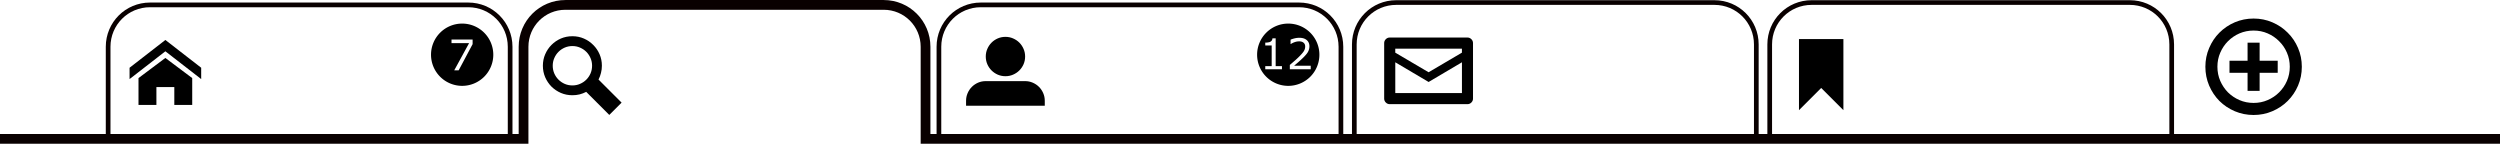
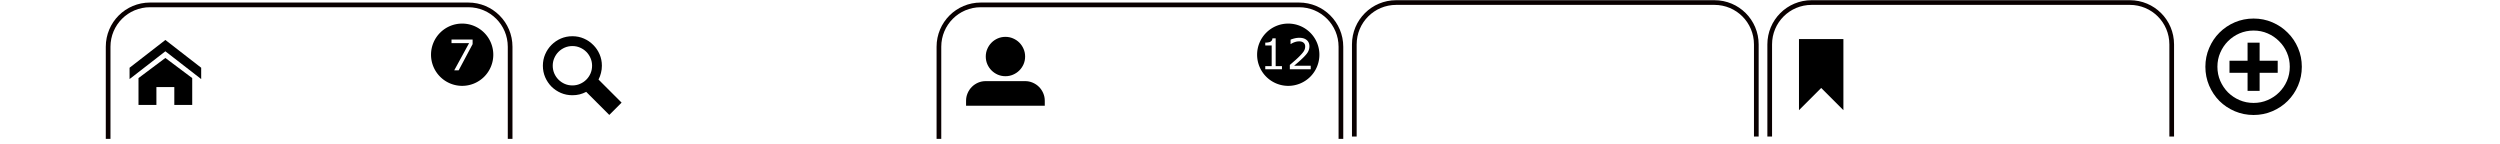
<svg xmlns="http://www.w3.org/2000/svg" version="1.1" viewBox="0 0 373.14 21.455">
  <defs>
    <linearGradient id="linearGradient11470" gradientTransform="matrix(29.497 0 0 29.497 -26994 -84941)">
      <stop offset="0" />
    </linearGradient>
  </defs>
  <g transform="translate(-554.21 -344.62)">
    <g fill="none" stroke="#090000">
-       <path d="m554.21 365.35h78.143v-13.749c0-3.462 2.788-6.25 6.25-6.25h47.5c3.462 0 6.25 2.788 6.25 6.25v13.75h235" stroke-width="1.455" />
      <g stroke-width=".7">
        <path d="m694.35 365.35v-13.75c0-3.462 2.788-6.25 6.25-6.25h47.5c3.462 0 6.25 2.788 6.25 6.25v13.75" />
        <path d="m570.35 365.35v-13.75c0-3.462 2.788-6.25 6.25-6.25h47.5c3.462 0 6.25 2.788 6.25 6.25v13.75" />
        <path d="m756.35 365v-13.75c0-3.462 2.788-6.25 6.25-6.25h47.5c3.462 0 6.25 2.788 6.25 6.25v13.75" />
        <path d="m818.35 365v-13.75c0-3.462 2.788-6.25 6.25-6.25h47.5c3.462 0 6.25 2.788 6.25 6.25v13.75" />
      </g>
    </g>
    <g stroke-width=".285">
      <g transform="matrix(3.78 0 0 3.78 1200 -1525.3)" aria-label="">
        <path d="m-99.81 496.23v2.808l0.877-0.877 0.877 0.877v-2.808z" stroke-width=".285" />
      </g>
      <g transform="matrix(3.78 0 0 3.78 1200 -1525.3)" aria-label="">
        <path d="m-81.859 495.42q-0.394 0-0.744 0.149-0.346 0.149-0.606 0.409-0.257 0.257-0.405 0.606-0.149 0.346-0.149 0.74t0.149 0.744q0.149 0.346 0.405 0.606 0.26 0.257 0.606 0.405 0.35 0.149 0.744 0.149t0.74-0.149q0.35-0.149 0.606-0.405 0.26-0.26 0.409-0.606 0.149-0.35 0.149-0.744t-0.149-0.74q-0.149-0.35-0.409-0.606-0.257-0.26-0.606-0.409-0.346-0.149-0.74-0.149zm0 3.332q-0.298 0-0.558-0.112-0.257-0.112-0.454-0.305-0.193-0.197-0.305-0.454-0.112-0.26-0.112-0.558t0.112-0.554q0.112-0.26 0.305-0.454 0.197-0.197 0.454-0.309 0.26-0.112 0.558-0.112t0.554 0.112q0.26 0.112 0.454 0.309 0.197 0.193 0.309 0.454 0.112 0.257 0.112 0.554t-0.112 0.558q-0.112 0.257-0.309 0.454-0.193 0.193-0.454 0.305-0.257 0.112-0.554 0.112zm0.952-1.19h-0.714v0.714h-0.476v-0.714h-0.714v-0.476h0.714v-0.714h0.476v0.714h0.714z" stroke-width=".285" />
      </g>
      <g transform="matrix(3.78 0 0 3.78 1200 -1525.3)" aria-label="">
        <path d="m-162.9 497.81-1.414-1.097-1.414 1.097v-0.447l1.414-1.097 1.414 1.097zm-0.354-0.039v1.061h-0.707v-0.707h-0.707v0.707h-0.707v-1.061l1.061-0.795z" stroke-width=".285" />
      </g>
    </g>
    <g stroke-width=".285">
      <g transform="matrix(3.78 0 0 3.78 1200 -1525.3)" aria-label="">
        <path d="m-131.92 496.92q0-0.161 0.061-0.3 0.061-0.143 0.167-0.249 0.106-0.106 0.246-0.167 0.143-0.061 0.303-0.061t0.3 0.061q0.143 0.061 0.249 0.167 0.106 0.106 0.167 0.249 0.061 0.14 0.061 0.3 0 0.161-0.061 0.303-0.061 0.14-0.167 0.246-0.106 0.106-0.249 0.167-0.14 0.061-0.3 0.061t-0.303-0.061q-0.14-0.061-0.246-0.167-0.106-0.106-0.167-0.246-0.061-0.143-0.061-0.303zm1.554 0.971h-1.554q-0.161 0-0.304 0.061-0.14 0.061-0.246 0.167-0.106 0.106-0.167 0.249-0.061 0.14-0.061 0.3v0.194h3.108v-0.194q0-0.161-0.061-0.3-0.061-0.143-0.167-0.249-0.106-0.106-0.249-0.167-0.14-0.061-0.3-0.061z" stroke-width=".285" />
      </g>
      <g transform="matrix(3.78 0 0 3.78 1200 -1525.3)" aria-label="">
-         <path d="m-112.9 496.17h-3.07q-0.089 0-0.154 0.065-0.065 0.065-0.065 0.154v2.193q0 0.089 0.065 0.154 0.065 0.065 0.154 0.065h3.07q0.089 0 0.154-0.065 0.065-0.065 0.065-0.154v-2.193q0-0.089-0.065-0.154-0.065-0.065-0.154-0.065zm-0.219 0.439v0.158l-1.316 0.774-1.316-0.774v-0.158zm-2.631 1.754v-1.216l1.316 0.778 1.316-0.778v1.216z" stroke-width=".285" />
-       </g>
+         </g>
      <g transform="matrix(3.78 0 0 3.78 1200 -1525.3)" aria-label="">
        <path d="m-146.3 498.74-0.911-0.911q0.064-0.124 0.097-0.261 0.036-0.137 0.036-0.285 0-0.243-0.091-0.452-0.091-0.212-0.252-0.37-0.158-0.161-0.37-0.252-0.209-0.091-0.452-0.091-0.243 0-0.455 0.091-0.209 0.091-0.37 0.252-0.158 0.158-0.249 0.37-0.091 0.209-0.091 0.452 0 0.243 0.091 0.455 0.091 0.209 0.249 0.37 0.161 0.158 0.37 0.249 0.212 0.091 0.455 0.091 0.149 0 0.285-0.033 0.137-0.036 0.261-0.1l0.911 0.911 0.486-0.486zm-2.719-1.457q0-0.161 0.061-0.3 0.061-0.143 0.167-0.249t0.246-0.167q0.143-0.061 0.303-0.061 0.161 0 0.3 0.061 0.143 0.061 0.249 0.167t0.167 0.249q0.061 0.14 0.061 0.3 0 0.161-0.061 0.304-0.061 0.14-0.167 0.246t-0.249 0.167q-0.14 0.061-0.3 0.061-0.161 0-0.303-0.061-0.14-0.061-0.246-0.167t-0.167-0.246q-0.061-0.143-0.061-0.304z" stroke-width=".285" />
      </g>
    </g>
    <path d="m746.49 348.14a4.648 4.648 0 0 0-4.648 4.647 4.648 4.648 0 0 0 4.648 4.648 4.648 4.648 0 0 0 4.648-4.648 4.648 4.648 0 0 0-4.648-4.647zm1.648 2.12c0.472 0 0.84 0.112 1.107 0.34 0.268 0.227 0.404 0.537 0.404 0.926 0 0.175-0.026 0.338-0.07 0.49-0.044 0.15-0.109 0.295-0.195 0.431-0.079 0.127-0.176 0.253-0.286 0.377-0.107 0.124-0.235 0.263-0.39 0.413-0.22 0.216-0.451 0.427-0.685 0.631-0.235 0.202-0.454 0.39-0.658 0.563h2.478v0.526h-3.118v-0.645l0.649-0.559c0.219-0.185 0.421-0.371 0.608-0.553 0.396-0.383 0.666-0.688 0.812-0.912 0.147-0.227 0.222-0.469 0.222-0.731 0-0.239-0.079-0.424-0.241-0.559-0.156-0.136-0.376-0.204-0.658-0.204-0.187 0-0.39 0.026-0.608 0.096-0.219 0.07-0.432 0.168-0.64 0.304h-0.034v-0.649c0.147-0.07 0.342-0.135 0.586-0.195 0.245-0.062 0.484-0.09 0.712-0.09zm-4.008 0.079h0.481v4.148h0.939v0.472h-2.492v-0.472h0.958v-3.082h-0.958v-0.422c0.13 0 0.269-8e-3 0.417-0.034 0.149-0.026 0.26-0.052 0.336-0.096 0.095-0.052 0.169-0.117 0.222-0.195 0.052-0.079 0.088-0.188 0.096-0.322z" fill="url(#linearGradient11470)" />
    <path d="m623.19 348.14a4.647 4.647 0 0 0-4.647 4.647 4.647 4.647 0 0 0 4.647 4.647 4.647 4.647 0 0 0 4.647-4.647 4.647 4.647 0 0 0-4.647-4.647zm-1.588 2.378h3.149v0.689l-2.083 3.912h-0.663l2.219-4.061h-2.623z" fill="url(#linearGradient11470)" />
  </g>
</svg>